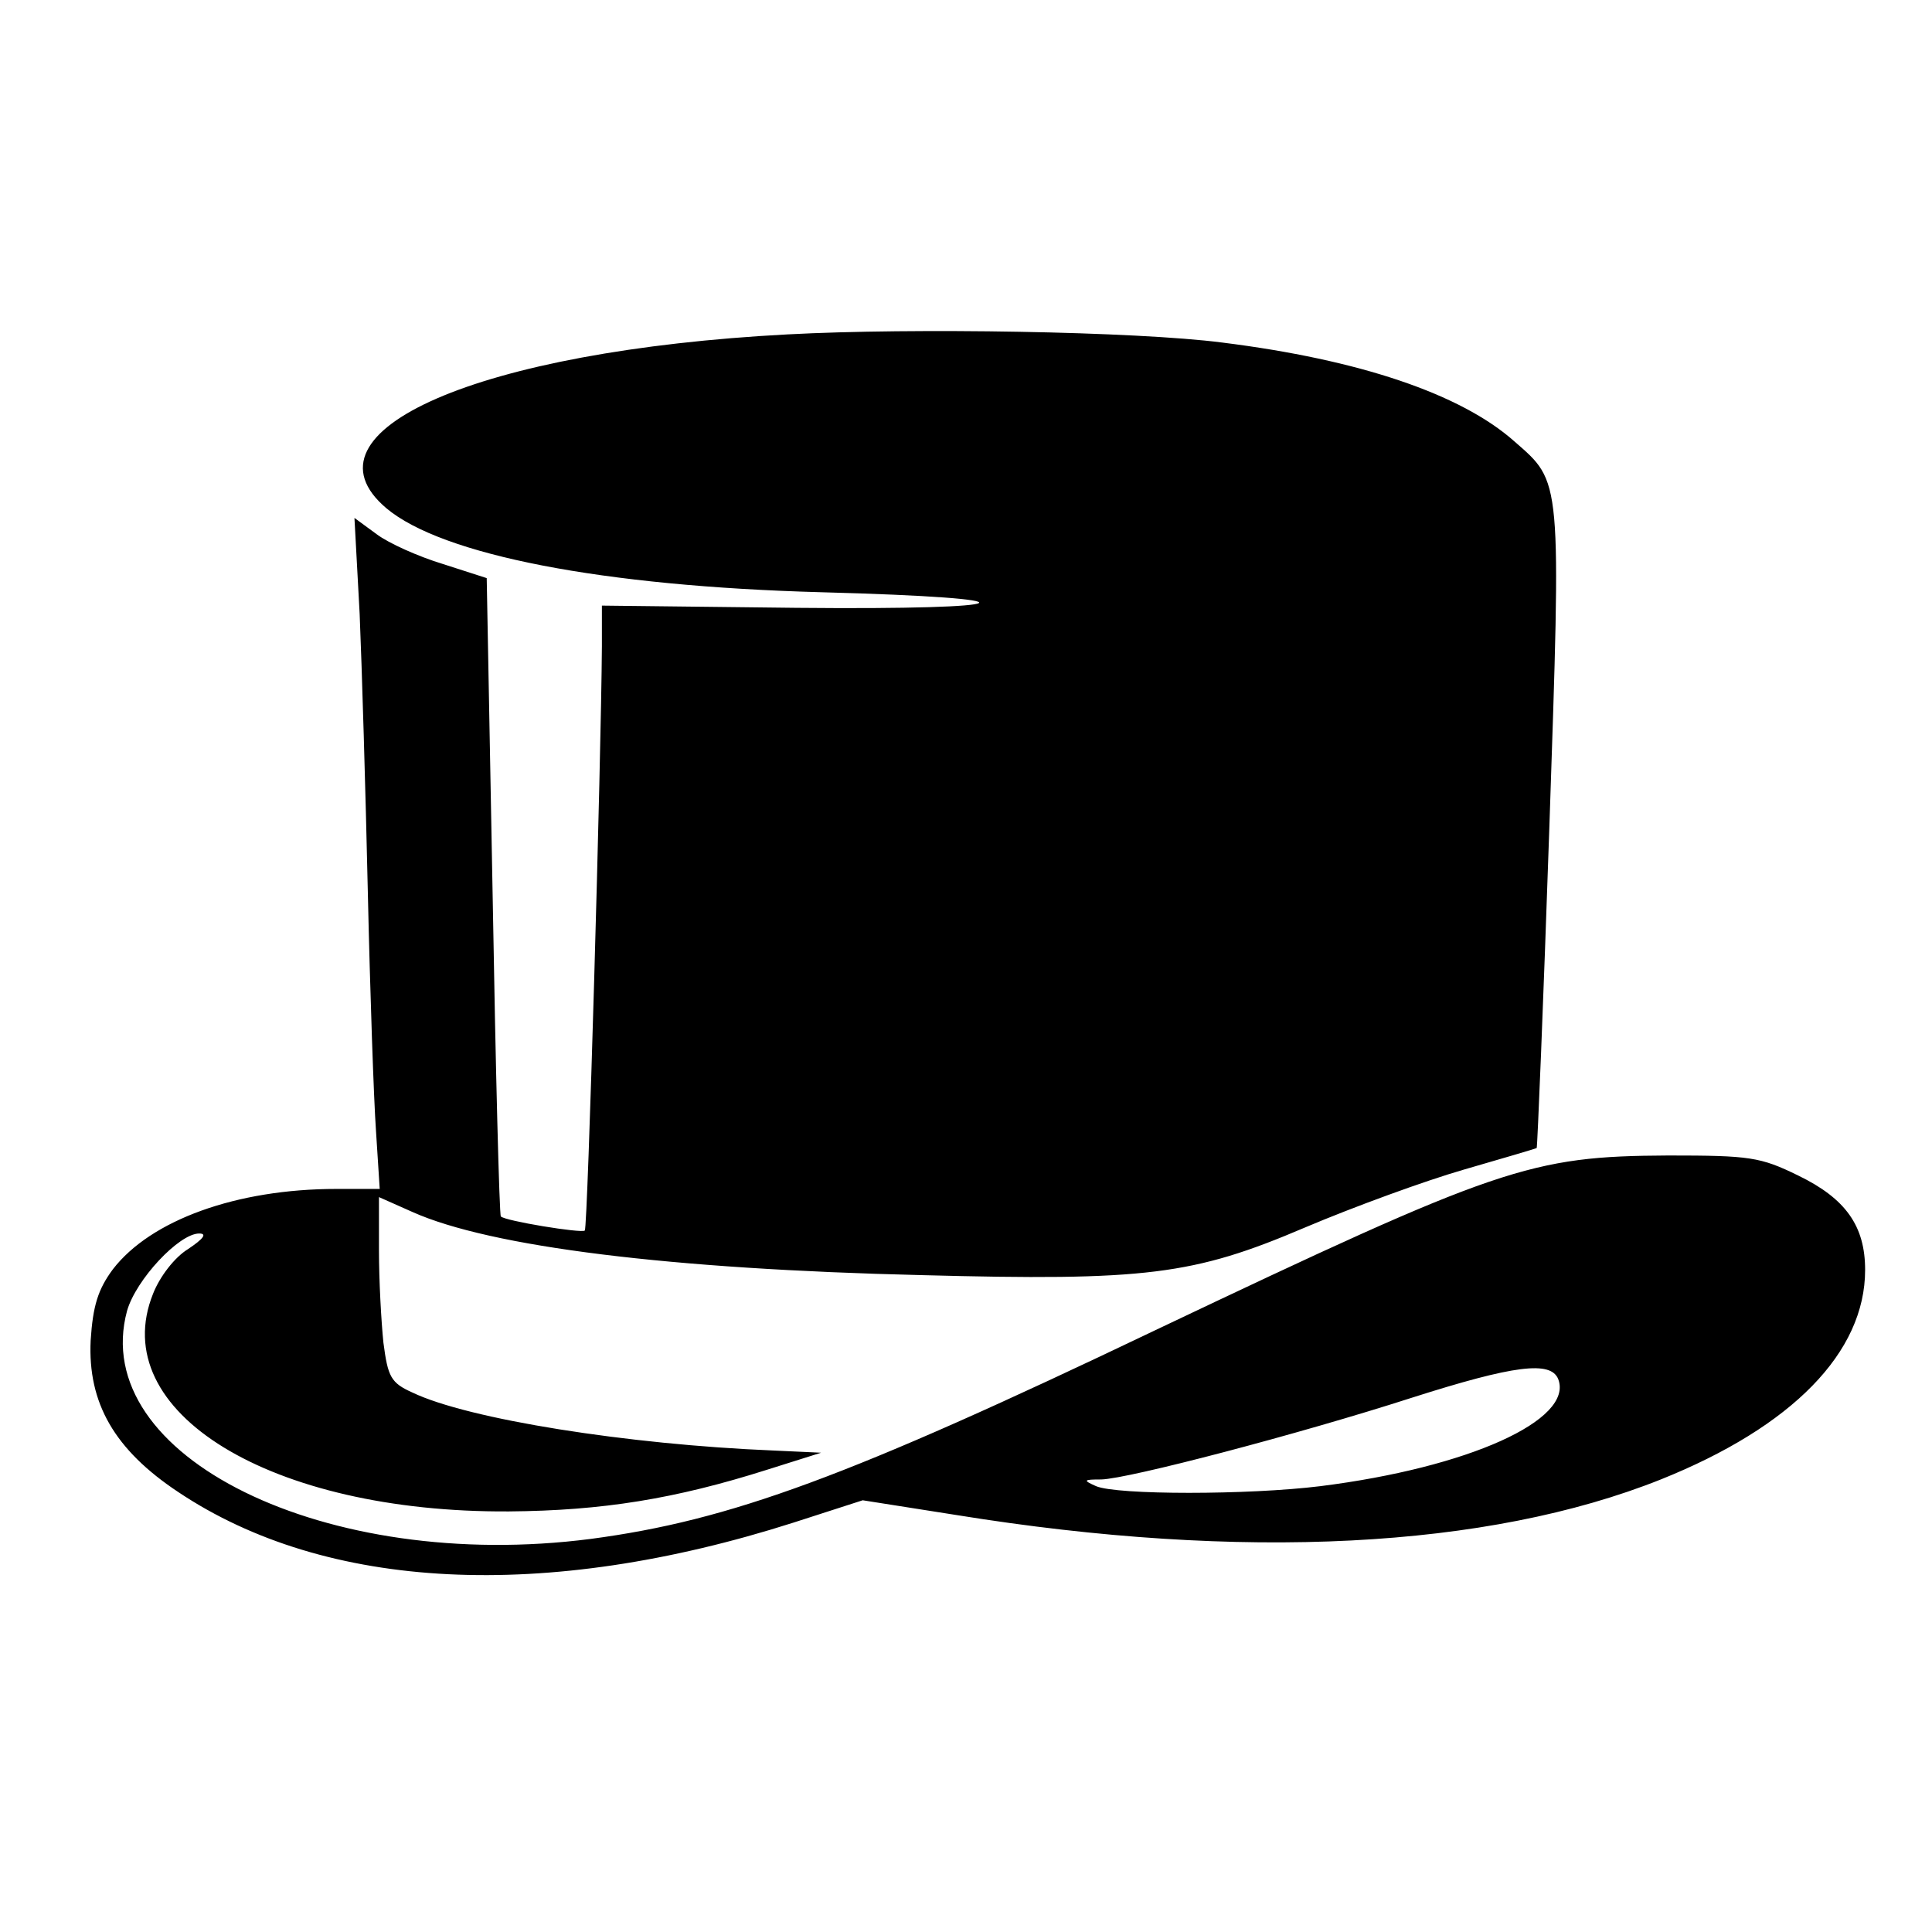
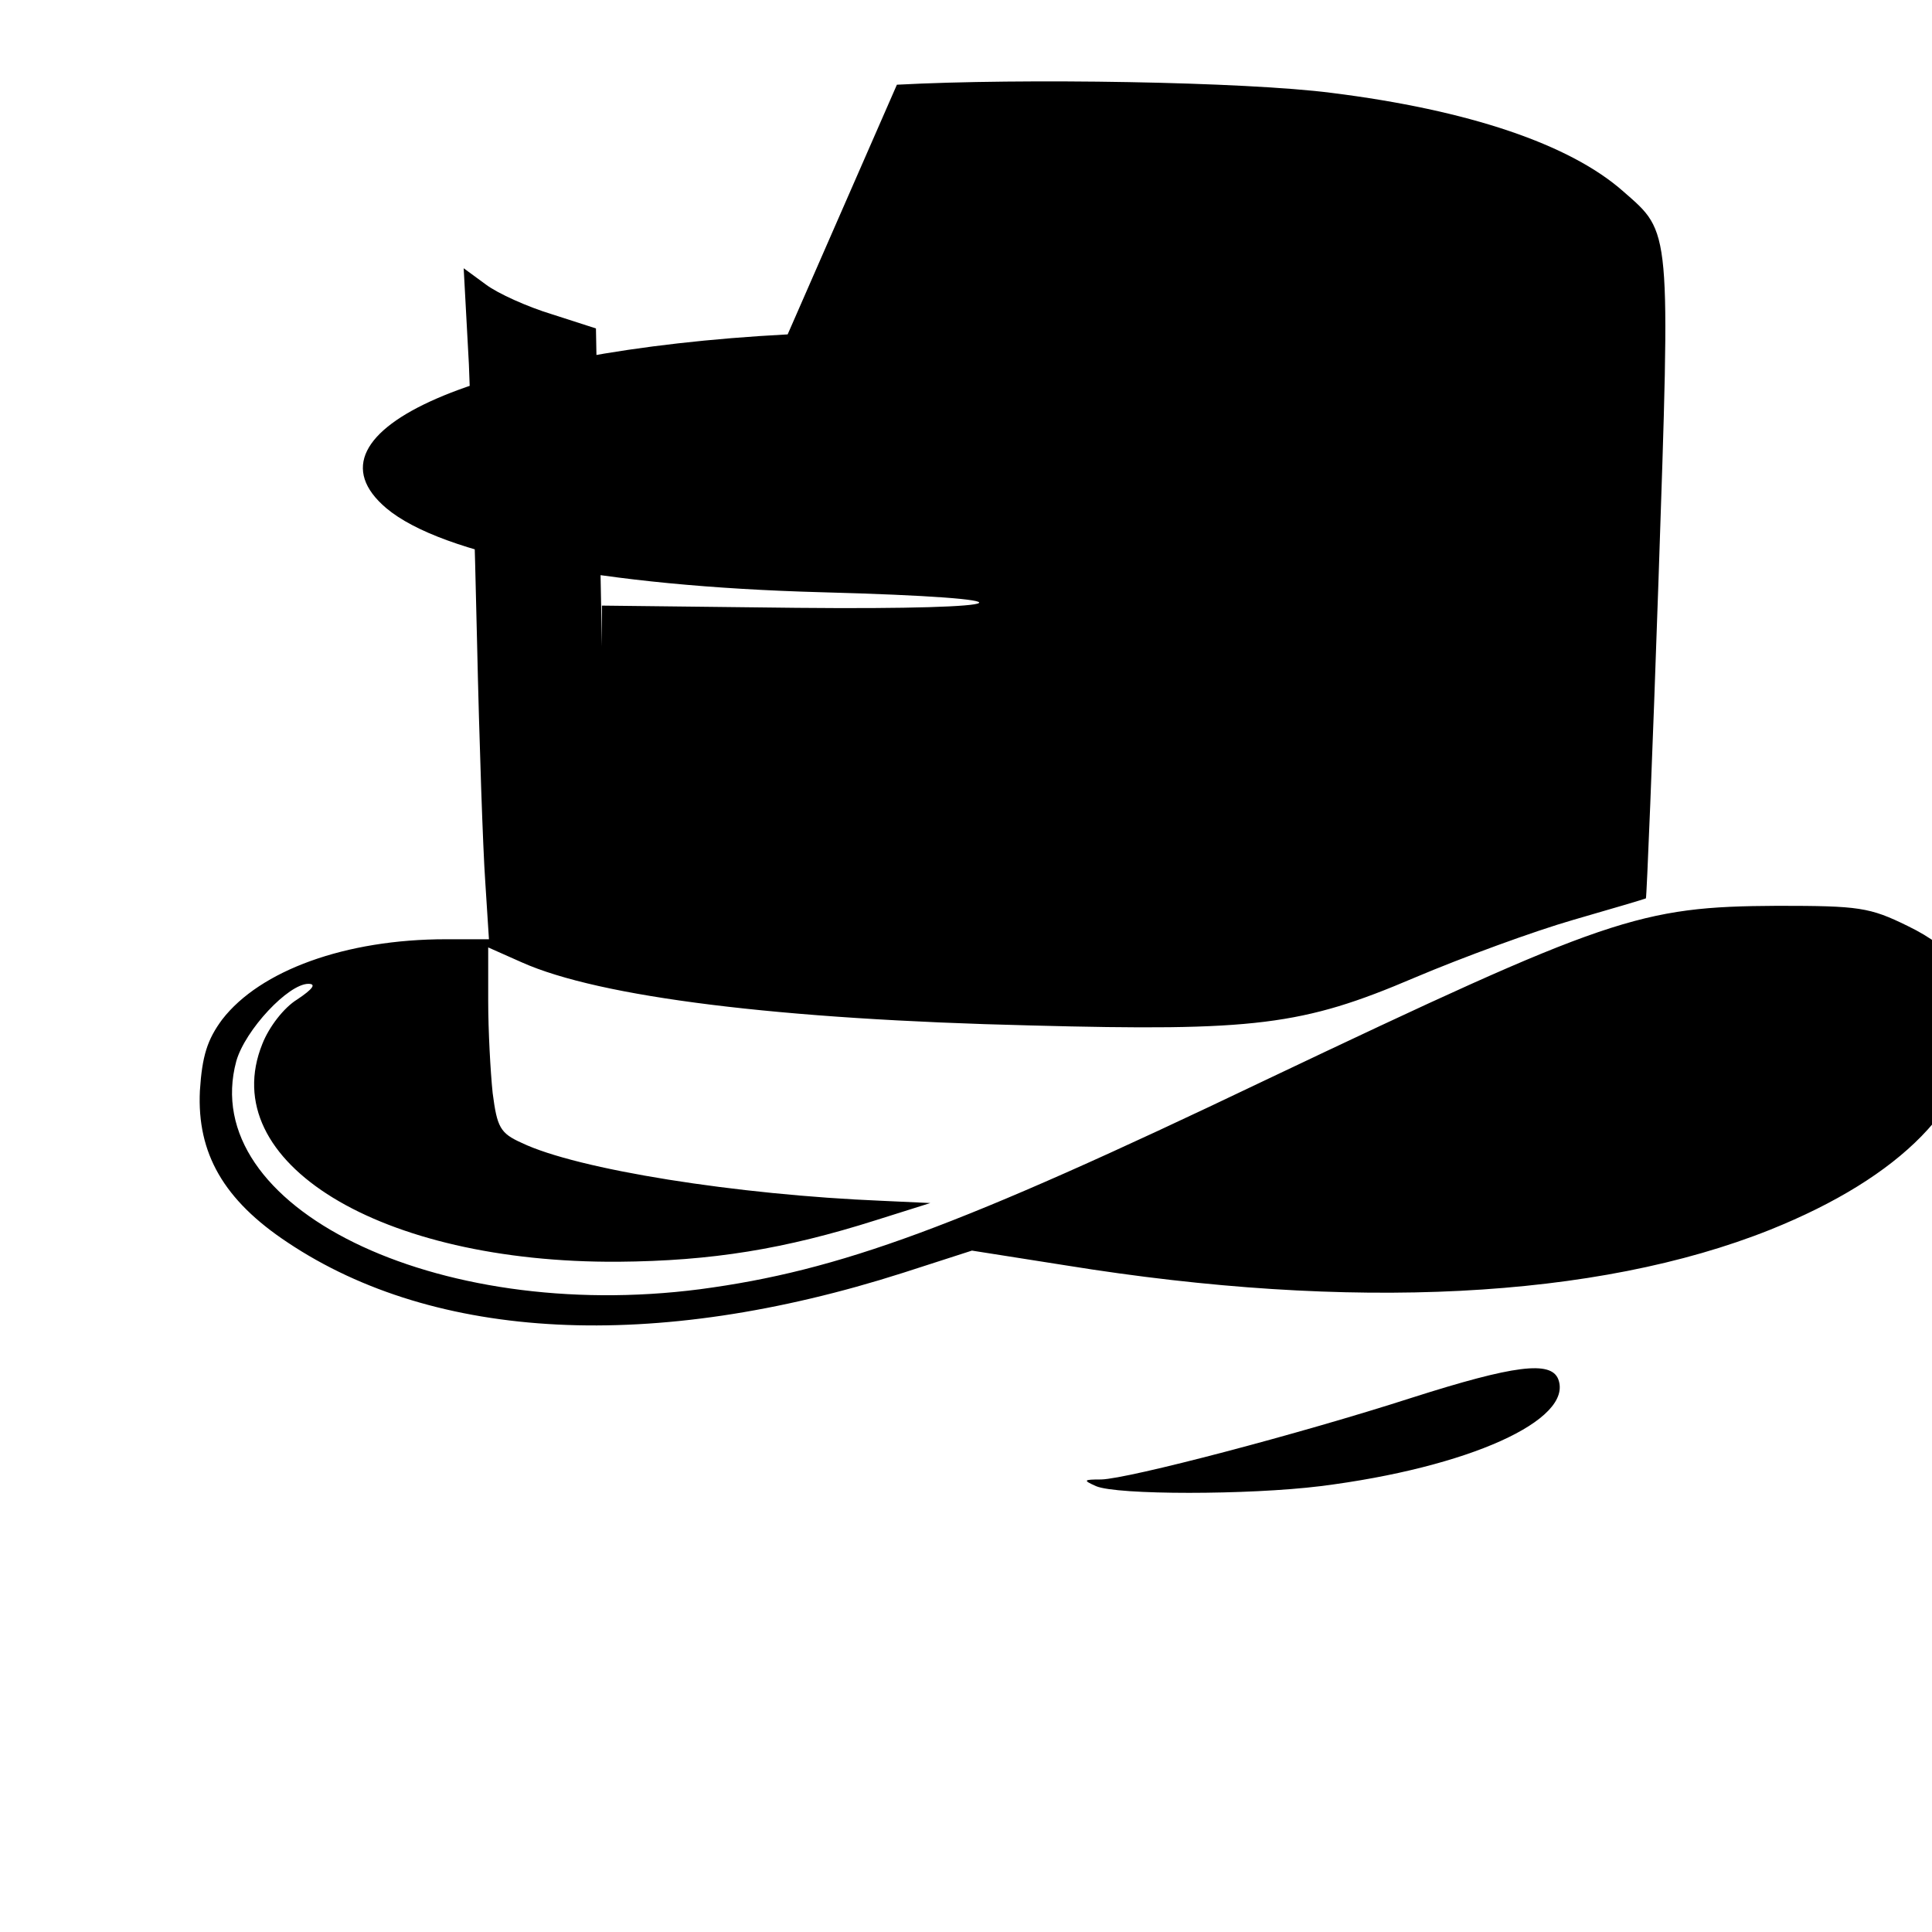
<svg xmlns="http://www.w3.org/2000/svg" version="1.0" width="260pt" height="260pt" viewBox="0 0 260 260" preserveAspectRatio="xMidYMid meet">
  <g transform="translate(0,260) scale(0.1,-0.1)" fill="#000000" stroke="none">
-     <path d="M1060 2150 c-416 -22 -663 -130 -540 -234 75 -63 291 -105 585 -113 301 -8 276 -24 -33 -21 l-262 3 0 -55 c-1 -151 -19 -783 -23 -786 -4 -4 -108 13 -113 19 -2 2 -7 196 -11 431 l-8 428 -59 19 c-33 10 -73 28 -89 40 l-30 22 7 -129 c3 -71 8 -239 11 -374 3 -135 8 -280 11 -322 l5 -78 -58 0 c-135 0 -250 -42 -301 -108 -20 -27 -27 -49 -30 -96 -4 -84 32 -147 118 -204 199 -133 493 -148 828 -41 l93 30 127 -20 c384 -62 714 -45 947 48 177 71 275 171 275 282 0 59 -26 96 -90 127 -51 25 -65 27 -175 27 -186 -1 -227 -15 -690 -235 -414 -198 -572 -256 -760 -281 -356 -46 -677 111 -624 307 12 42 70 104 97 104 11 0 6 -7 -15 -21 -18 -11 -38 -37 -47 -60 -64 -159 158 -295 479 -293 126 1 224 17 347 56 l73 23 -65 3 c-195 8 -410 42 -485 78 -29 13 -33 21 -39 67 -3 29 -6 84 -6 124 l0 72 45 -20 c105 -47 347 -77 685 -85 302 -8 366 0 516 64 66 28 162 63 214 78 52 15 96 28 98 29 1 1 9 195 17 430 16 475 17 465 -47 521 -72 64 -209 110 -393 133 -116 15 -417 20 -585 11z m1037 -1406 c21 -55 -121 -119 -320 -144 -97 -12 -274 -12 -302 0 -18 8 -17 9 7 9 37 1 266 61 418 110 138 44 187 50 197 25z" />
+     <path d="M1060 2150 c-416 -22 -663 -130 -540 -234 75 -63 291 -105 585 -113 301 -8 276 -24 -33 -21 l-262 3 0 -55 l-8 428 -59 19 c-33 10 -73 28 -89 40 l-30 22 7 -129 c3 -71 8 -239 11 -374 3 -135 8 -280 11 -322 l5 -78 -58 0 c-135 0 -250 -42 -301 -108 -20 -27 -27 -49 -30 -96 -4 -84 32 -147 118 -204 199 -133 493 -148 828 -41 l93 30 127 -20 c384 -62 714 -45 947 48 177 71 275 171 275 282 0 59 -26 96 -90 127 -51 25 -65 27 -175 27 -186 -1 -227 -15 -690 -235 -414 -198 -572 -256 -760 -281 -356 -46 -677 111 -624 307 12 42 70 104 97 104 11 0 6 -7 -15 -21 -18 -11 -38 -37 -47 -60 -64 -159 158 -295 479 -293 126 1 224 17 347 56 l73 23 -65 3 c-195 8 -410 42 -485 78 -29 13 -33 21 -39 67 -3 29 -6 84 -6 124 l0 72 45 -20 c105 -47 347 -77 685 -85 302 -8 366 0 516 64 66 28 162 63 214 78 52 15 96 28 98 29 1 1 9 195 17 430 16 475 17 465 -47 521 -72 64 -209 110 -393 133 -116 15 -417 20 -585 11z m1037 -1406 c21 -55 -121 -119 -320 -144 -97 -12 -274 -12 -302 0 -18 8 -17 9 7 9 37 1 266 61 418 110 138 44 187 50 197 25z" />
  </g>
</svg>